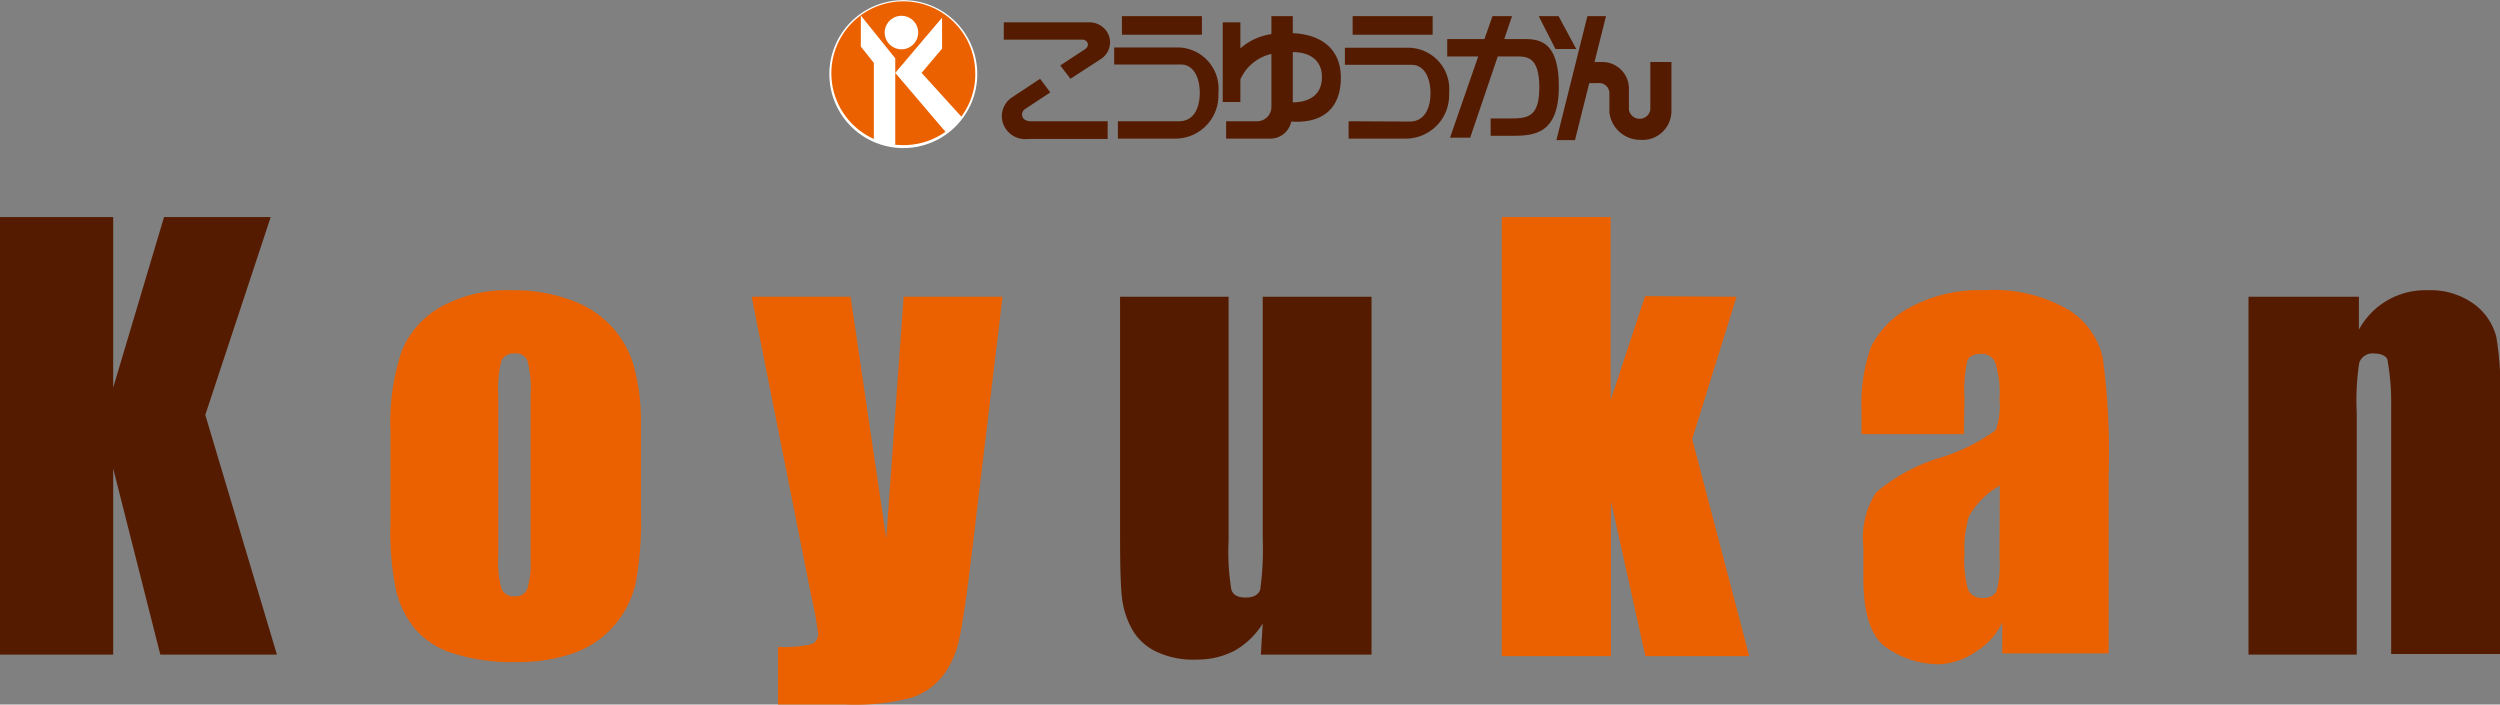
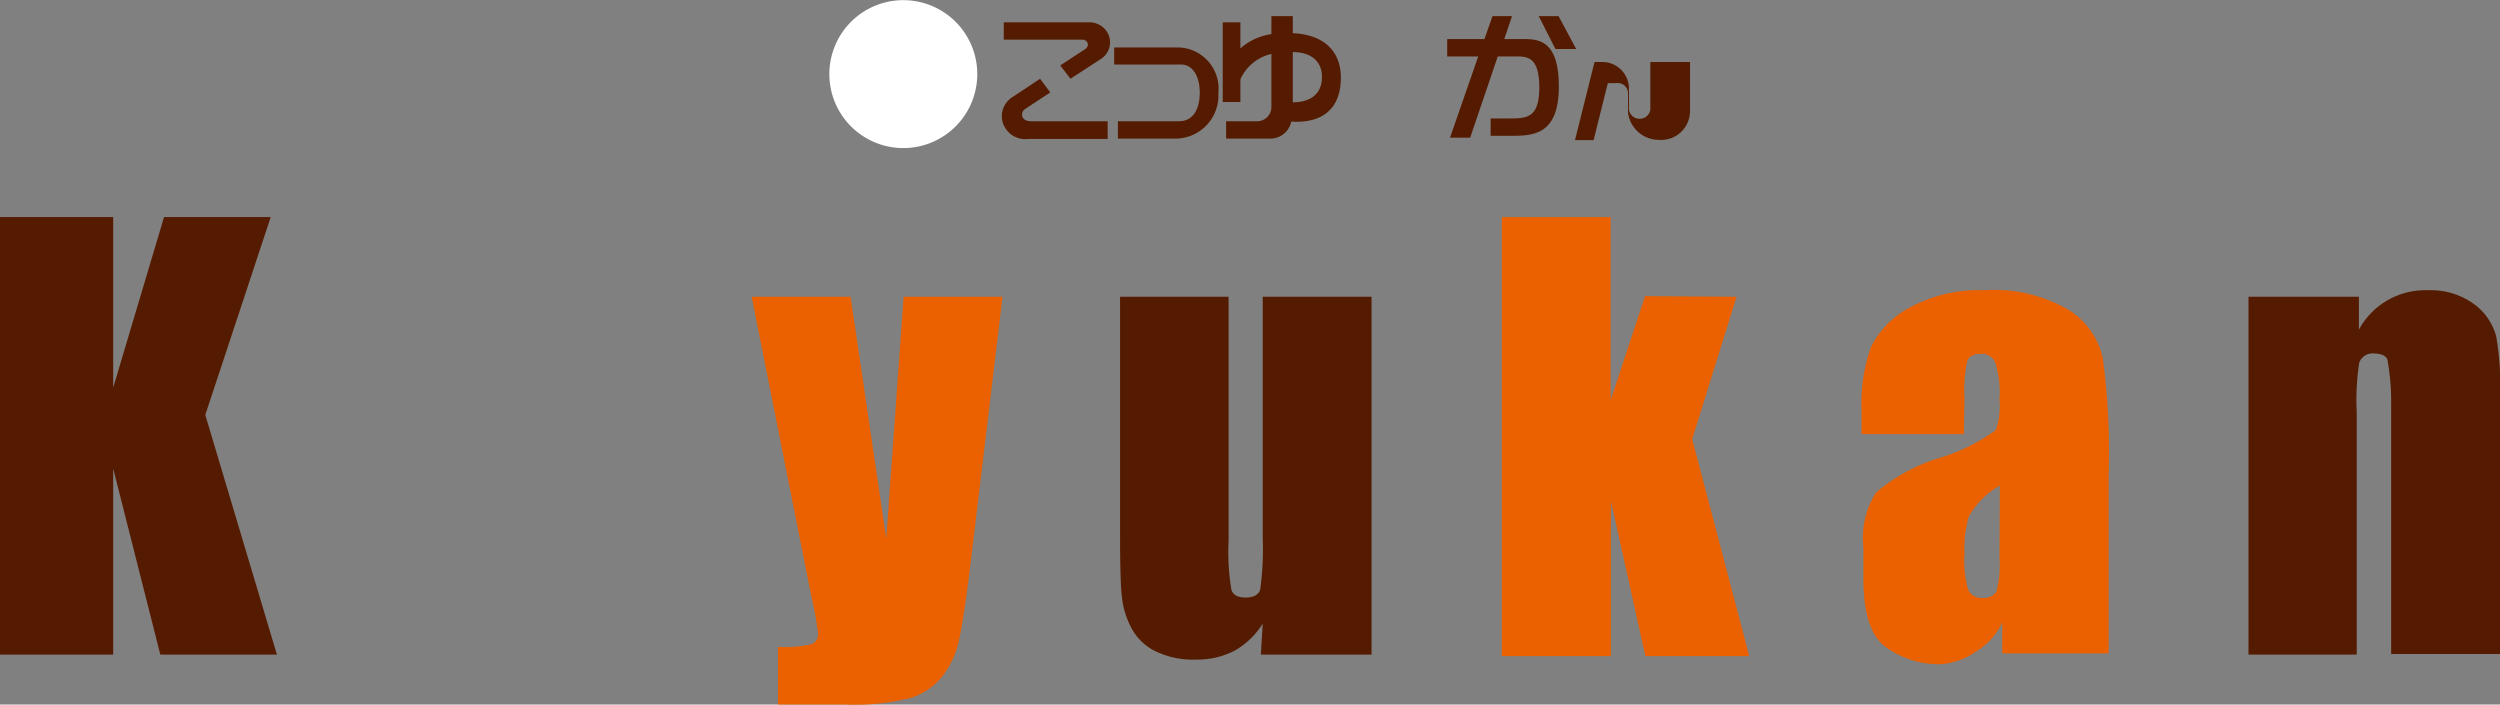
<svg xmlns="http://www.w3.org/2000/svg" viewBox="0 0 80.62 22.72">
  <rect x="0" y="0" width="80.62" height="22.72" fill="#808080" stroke="none" />
  <defs>
    <style>
      .cls-1 {fill: #551b00;}
      .cls-2 {fill: #eb6100;}
      .cls-3 {
        fill: #fff;
        stroke: #fff;
        stroke-width: 0.09px;
      }
    </style>
  </defs>
  <g>
    <g>
      <path class="cls-1" d="M8.73,7,6.62,13.38l2.31,7.73H5.17l-1.52-6v6H0V7H3.65V12.5L5.29,7Z" />
-       <path class="cls-2" d="M17.11,18.07A2.74,2.74,0,0,1,17,19a.4.4,0,0,1-.41.23.41.41,0,0,1-.42-.25,3.36,3.36,0,0,1-.1-1.06V12.75a3.62,3.62,0,0,1,.1-1.12.42.42,0,0,1,.42-.23.41.41,0,0,1,.42.23,3.62,3.62,0,0,1,.1,1.12Zm3.33-6.27A3.18,3.18,0,0,0,18.5,9.71a5.35,5.35,0,0,0-2-.35,4.44,4.44,0,0,0-2.31.55,2.88,2.88,0,0,0-1.25,1.45,7.25,7.25,0,0,0-.35,2.51v3a9.25,9.25,0,0,0,.19,2.2,3,3,0,0,0,.64,1.25,2.65,2.65,0,0,0,1.26.77,6.27,6.27,0,0,0,2,.26,5.28,5.28,0,0,0,1.85-.3,3.06,3.06,0,0,0,1.32-.93,3.14,3.14,0,0,0,.66-1.36,11.29,11.29,0,0,0,.16-2.27V13.62A6.86,6.86,0,0,0,20.44,11.8Z" />
      <path class="cls-2" d="M32.33,9.57l-1,8.34c-.16,1.32-.29,2.23-.4,2.71a2.91,2.91,0,0,1-.54,1.19,2.14,2.14,0,0,1-1,.69,7.3,7.3,0,0,1-2.13.22H25.09V20.86a3.93,3.93,0,0,0,1.06-.08.34.34,0,0,0,.23-.37,11.76,11.76,0,0,0-.22-1.2L24.24,9.57h3.19l1.15,7.8.56-7.8Z" />
      <path class="cls-1" d="M44.23,9.57V21.11H40.66l.06-1a2.57,2.57,0,0,1-.9.87,2.61,2.61,0,0,1-1.24.29A2.75,2.75,0,0,1,37.26,21a1.73,1.73,0,0,1-.77-.74,2.71,2.71,0,0,1-.31-1q-.06-.49-.06-2V9.57h3.5v7.85a7.53,7.53,0,0,0,.09,1.6c.06.17.21.25.46.25s.42-.09.47-.26a9.64,9.64,0,0,0,.08-1.68V9.57Z" />
      <path class="cls-2" d="M56,9.57l-1.43,4.59,1.84,7H53.06l-1.11-5v5H48.43V7h3.51v5.91l1.11-3.36Z" />
      <path class="cls-2" d="M64.48,18a3.26,3.26,0,0,1-.1,1.08.46.46,0,0,1-.44.2.47.47,0,0,1-.47-.26,3.46,3.46,0,0,1-.12-1.16,3.78,3.78,0,0,1,.14-1.2,2.64,2.64,0,0,1,1-1Zm-1.13-5.16a4.62,4.62,0,0,1,.09-1.2c.06-.15.21-.23.45-.23a.46.46,0,0,1,.45.28,3.16,3.16,0,0,1,.14,1.18,2.4,2.4,0,0,1-.12,1,6,6,0,0,1-1.86.91,5.8,5.8,0,0,0-2,1.1,2.71,2.71,0,0,0-.41,1.76v1c0,1.17.25,1.92.77,2.26a2.94,2.94,0,0,0,1.7.52A2.28,2.28,0,0,0,63.74,21a2.17,2.17,0,0,0,.83-.93v1H68V15.32a22.91,22.91,0,0,0-.19-3.78A2.46,2.46,0,0,0,66.72,10,4.77,4.77,0,0,0,64,9.36a4.69,4.69,0,0,0-2.42.56,2.93,2.93,0,0,0-1.25,1.28,5.57,5.57,0,0,0-.3,2.06V14h3.3Z" />
      <path class="cls-1" d="M76.07,9.57l0,1.06a2.43,2.43,0,0,1,2.21-1.27,2.38,2.38,0,0,1,1.48.43,1.89,1.89,0,0,1,.74,1.07A9.79,9.79,0,0,1,80.62,13v8.09H77.11v-8A7.67,7.67,0,0,0,77,11.66c0-.17-.2-.26-.44-.26a.45.45,0,0,0-.48.3A8.08,8.08,0,0,0,76,13.31v7.8H72.51V9.57Z" />
    </g>
    <g>
      <path class="cls-3" d="M31.47,2.38A2.34,2.34,0,1,1,29.13.05,2.34,2.34,0,0,1,31.47,2.38Z" />
      <g>
        <g>
          <path class="cls-1" d="M32.37.72v.56h2.54c.15,0,.27.19.06.32l-.78.51.33.43,1-.65a.64.64,0,0,0,.24-.74.67.67,0,0,0-.62-.43Z" />
          <path class="cls-1" d="M33.54,2.54l.33.44-.82.54c-.14.09-.15.39.2.39h2.47v.57H33.17a.76.76,0,0,1-.84-.55.73.73,0,0,1,.29-.78Z" />
          <path class="cls-1" d="M36.05,3.91v.56h1.88A1.39,1.39,0,0,0,39.29,3,1.33,1.33,0,0,0,38,1.53H35.93v.55h2.15c.41,0,.61.42.61.91s-.19.92-.67.92Z" />
-           <rect class="cls-1" x="36.18" y="0.52" width="2.58" height="0.6" />
-           <path class="cls-1" d="M43.49,3.91v.56h1.87A1.4,1.4,0,0,0,46.73,3a1.33,1.33,0,0,0-1.28-1.46H43.37v.55h2.15c.41,0,.61.42.61.91s-.19.92-.67.92Z" />
-           <rect class="cls-1" x="43.62" y="0.52" width="2.58" height="0.6" />
          <path class="cls-1" d="M41.69,1.07V.52H41V1.1a1.92,1.92,0,0,0-1,.46V.72h-.57V3.29h.57V2.56a1.44,1.44,0,0,1,1-.82V3.43a.46.46,0,0,1-.46.48h-1v.56H41a.69.69,0,0,0,.64-.55c1.06.07,1.6-.47,1.6-1.41S42.6,1.11,41.69,1.07Zm0,2.23V1.68c.57,0,.94.28.94.8C42.63,3.21,42,3.3,41.69,3.3Z" />
          <path class="cls-1" d="M49.05,1.26h-.54l.25-.74h-.63l-.26.74h-1.2v.56h1l-.91,2.62h.65l.89-2.62h.58c.36,0,.76,0,.76,1s-.41,1-1,1h-.57v.56h.63c.71,0,1.57,0,1.57-1.59S49.52,1.26,49.05,1.26Z" />
          <polygon class="cls-1" points="49.62 0.52 50.26 0.52 50.83 1.58 50.16 1.58 49.62 0.52" />
-           <path class="cls-1" d="M53.22,2V3.54a.35.35,0,0,1-.69,0s0-.45,0-.71A.86.86,0,0,0,51.71,2h-.29L51.79.52h-.6l-1,4h.6l.46-1.84h.28a.33.33,0,0,1,.37.34v.6a1,1,0,0,0,1,.89.93.93,0,0,0,1-.94V2Z" />
+           <path class="cls-1" d="M53.22,2V3.54a.35.35,0,0,1-.69,0s0-.45,0-.71A.86.86,0,0,0,51.71,2h-.29L51.79.52l-1,4h.6l.46-1.84h.28a.33.33,0,0,1,.37.34v.6a1,1,0,0,0,1,.89.93.93,0,0,0,1-.94V2Z" />
        </g>
-         <path class="cls-2" d="M29.08.51a.54.54,0,1,0,.53.54A.54.54,0,0,0,29.08.51Zm-.21,4.16V1.88L27.76.5v1l.42.53V4.48a2.32,2.32,0,1,1,3.27-2.12A2.27,2.27,0,0,1,31,3.76L29.72,2.35l.66-.78v-1L28.87,2.35l1.62,1.9a2.34,2.34,0,0,1-1.36.43Z" />
      </g>
    </g>
  </g>
</svg>